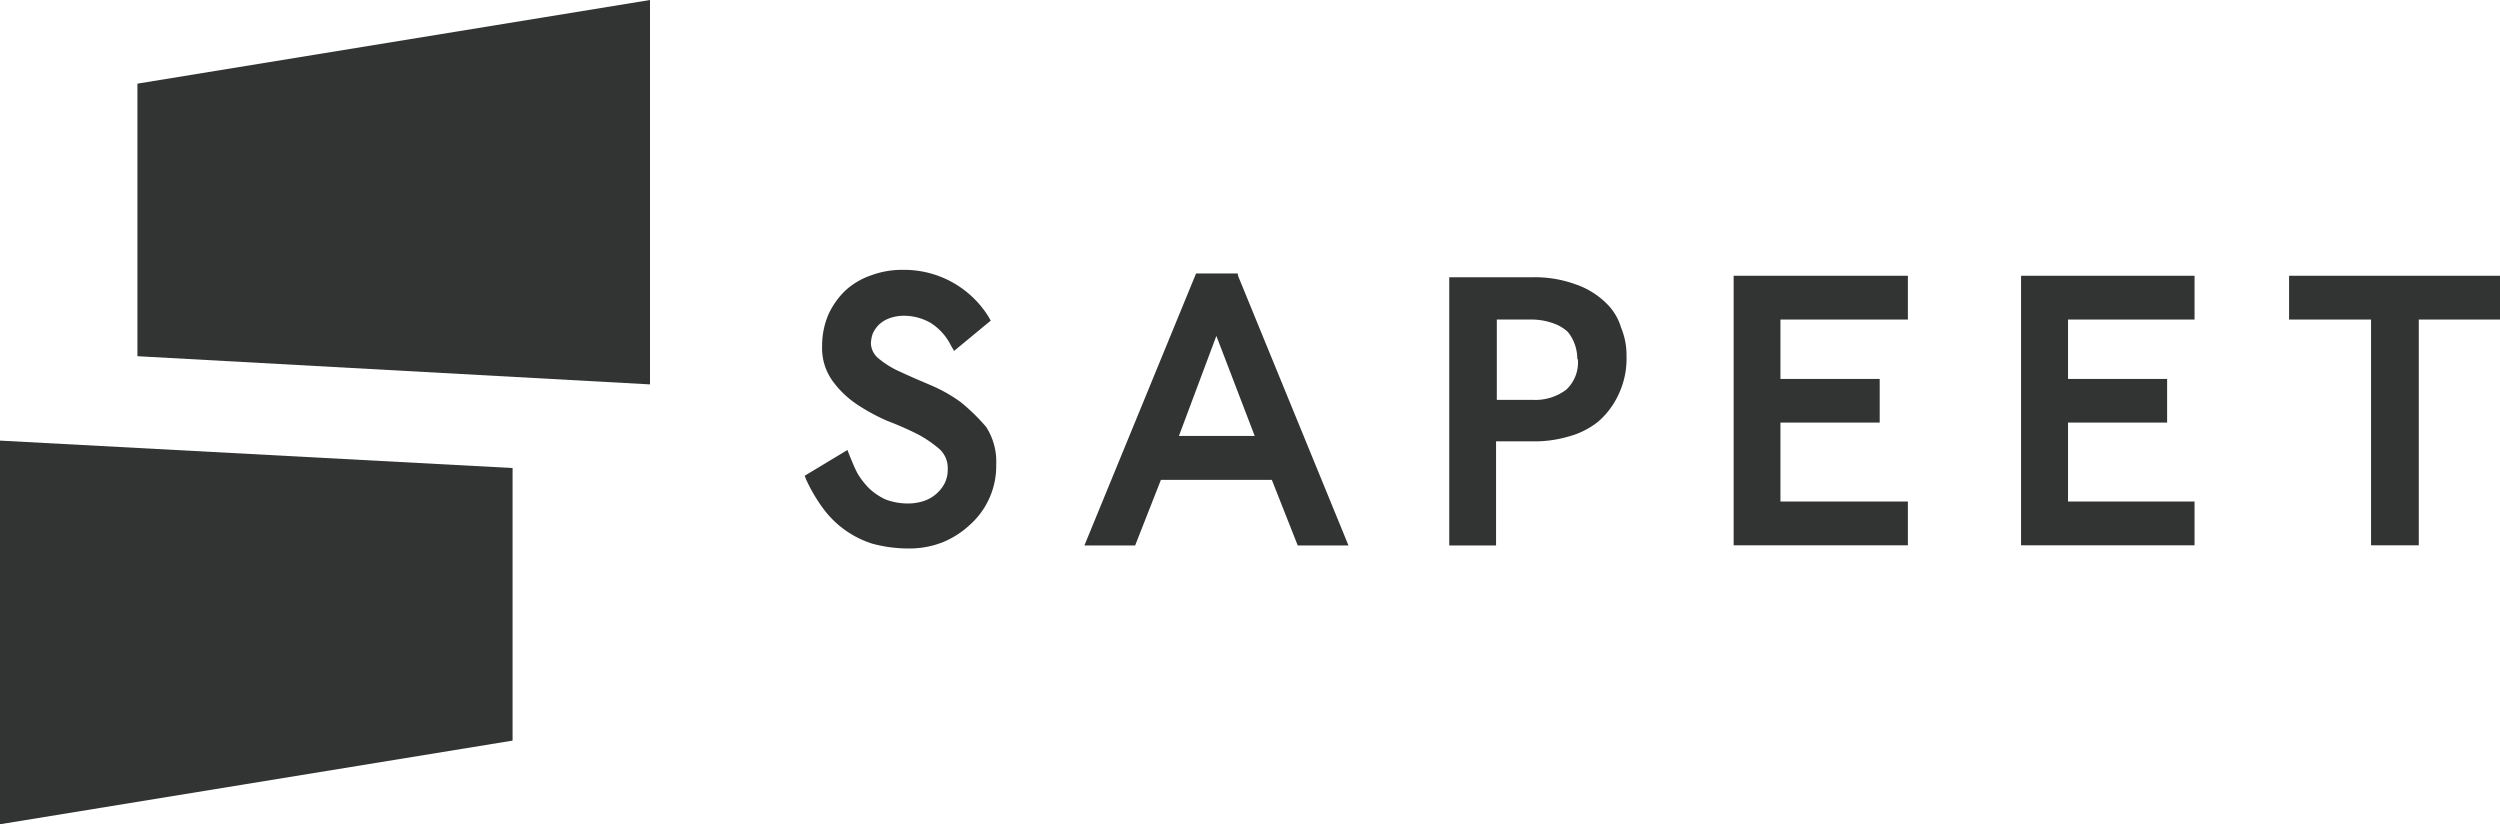
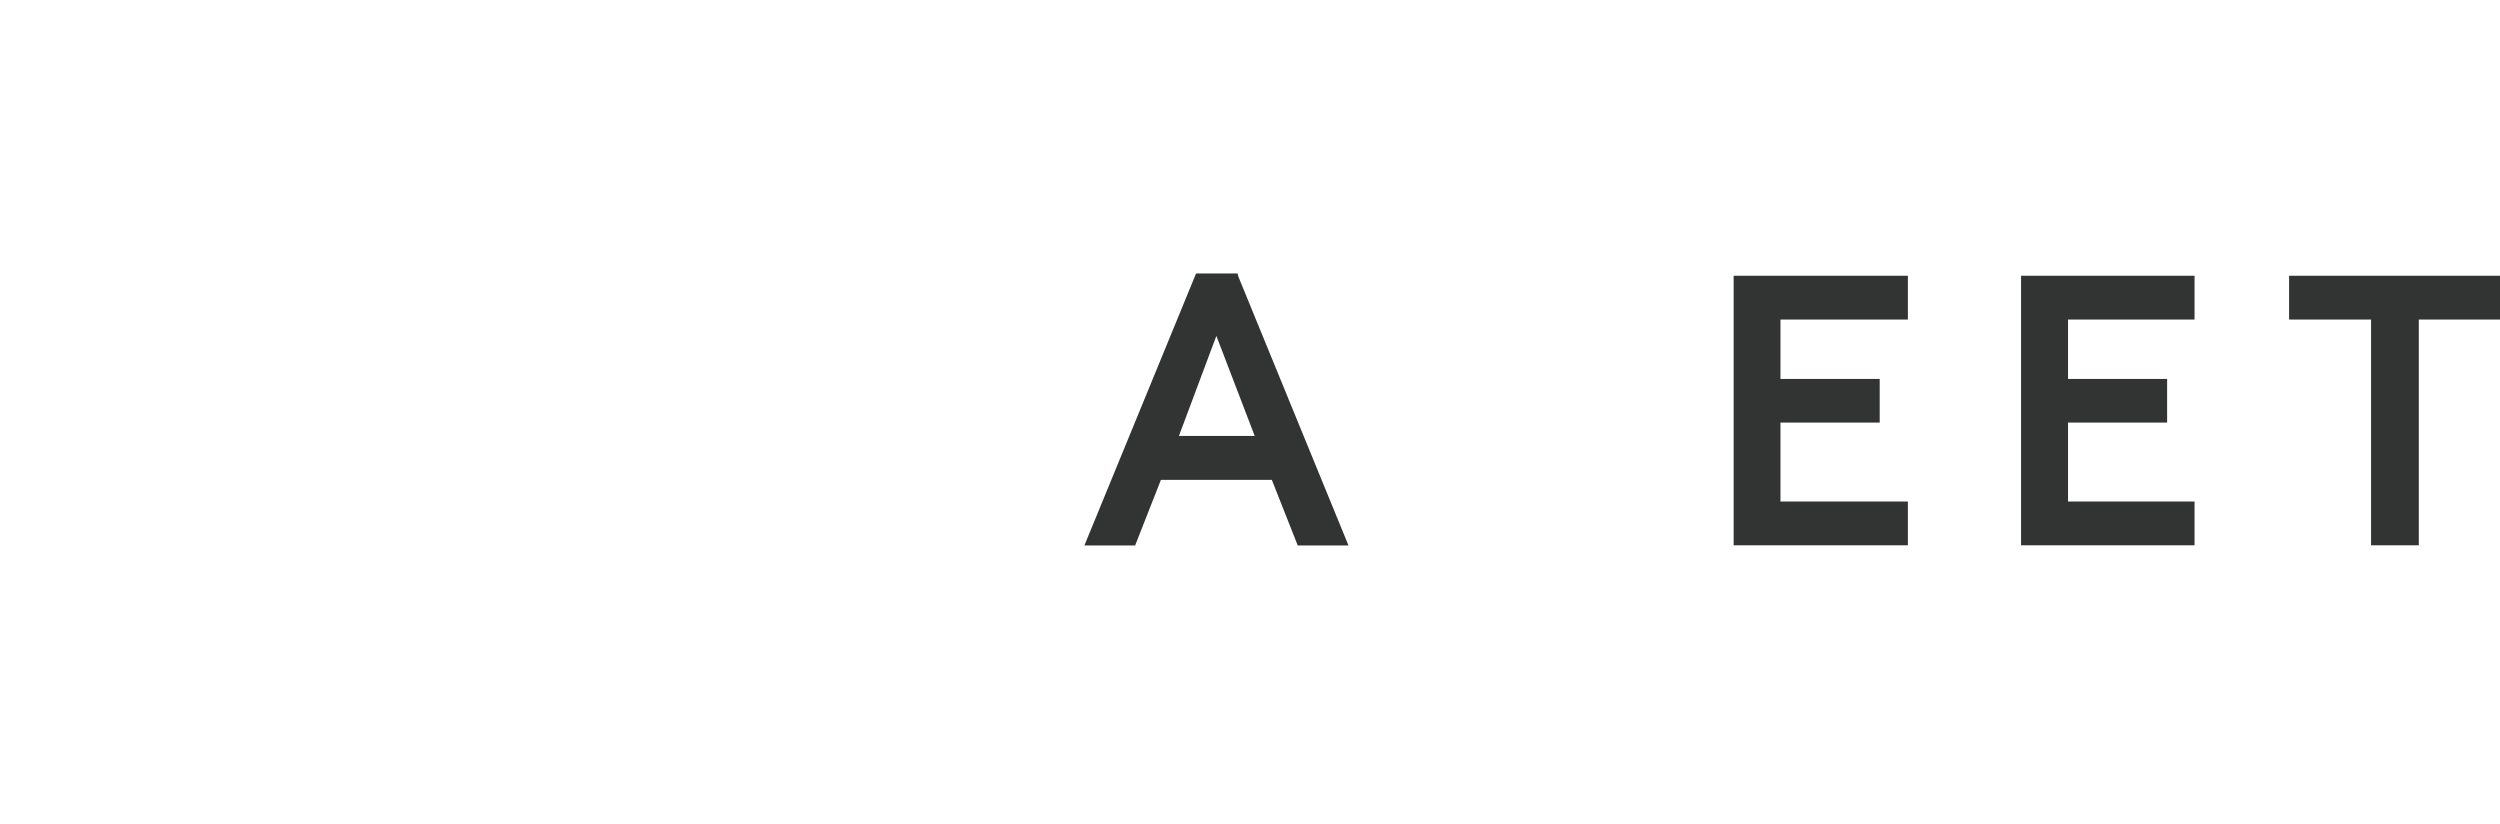
<svg xmlns="http://www.w3.org/2000/svg" viewBox="0 0 165 54.4">
  <defs>
    <style>.cls-1{fill:#323333;}</style>
  </defs>
  <title>sapeet_logo</title>
  <g id="レイヤー_2" data-name="レイヤー 2">
    <g id="レイヤー_1-2" data-name="レイヤー 1">
-       <path class="cls-1" d="M63.42,26.55a9.89,9.89,0,0,0-2-1.13c-.72-.31-1.34-.57-2-.88A5.9,5.9,0,0,1,58,23.67a1.34,1.34,0,0,1-.52-1,2.18,2.18,0,0,1,.11-.62,1.84,1.84,0,0,1,1-1,2.71,2.71,0,0,1,1.08-.21,3.53,3.53,0,0,1,1.75.47,3.71,3.71,0,0,1,1.34,1.49l.21.36,2.42-2-.15-.26a6.55,6.55,0,0,0-5.62-3.09,5.87,5.87,0,0,0-2.12.36,4.84,4.84,0,0,0-1.7,1,5.16,5.16,0,0,0-1.13,1.6,5.22,5.22,0,0,0-.41,2.06A3.69,3.69,0,0,0,55,25.21a6.33,6.33,0,0,0,1.59,1.5,12.84,12.84,0,0,0,2,1.08,20.72,20.72,0,0,1,2,.88,7.8,7.8,0,0,1,1.45,1,1.7,1.7,0,0,1,.51,1.29,2,2,0,0,1-.2.93,2.4,2.4,0,0,1-1.39,1.18,3.4,3.4,0,0,1-1,.16,4.21,4.21,0,0,1-1.5-.26,4.07,4.07,0,0,1-1.08-.72,5.08,5.08,0,0,1-.78-1c-.2-.37-.36-.78-.51-1.14l-.16-.41L53.11,31.4l.1.26a10.68,10.68,0,0,0,1.09,1.86,6.42,6.42,0,0,0,3.3,2.37,9.21,9.21,0,0,0,2.47.31,6,6,0,0,0,2.17-.42A5.89,5.89,0,0,0,64,34.65a5.2,5.2,0,0,0,1.75-4,4.2,4.2,0,0,0-.67-2.48A12.92,12.92,0,0,0,63.42,26.55Z" />
      <path class="cls-1" d="M81.68,18.05H78.94L71.57,36h3.35l1.7-4.33h7.32L85.65,36H89L81.73,18.25Zm1.13,10.72h-5l2.47-6.6Z" />
-       <path class="cls-1" d="M106,20a5.31,5.31,0,0,0-2-1.23,7.84,7.84,0,0,0-2.89-.47H95.65V36h3.09V29.13h2.53a7.88,7.88,0,0,0,2.22-.31,5.35,5.35,0,0,0,2-1A5.29,5.29,0,0,0,106.84,26a5.48,5.48,0,0,0,.51-2.48,4.76,4.76,0,0,0-.36-1.9A3.67,3.67,0,0,0,106,20Zm-1.86,3.72a2.45,2.45,0,0,1-.77,2,3.38,3.38,0,0,1-2.22.67H98.79V21.09H101a4.28,4.28,0,0,1,1.55.26,2.69,2.69,0,0,1,.93.56,2.71,2.71,0,0,1,.46.83A2.79,2.79,0,0,1,104.1,23.67Z" />
      <polygon class="cls-1" points="114.42 35.99 125.92 35.99 125.92 33.1 117.51 33.1 117.51 27.89 124.06 27.89 124.06 25.01 117.51 25.01 117.51 21.09 125.92 21.09 125.92 18.2 114.42 18.2 114.42 35.99" />
      <polygon class="cls-1" points="133.39 35.99 144.84 35.99 144.84 33.1 136.49 33.1 136.49 27.89 143.03 27.89 143.03 25.01 136.49 25.01 136.49 21.09 144.84 21.09 144.84 18.2 133.39 18.2 133.39 35.99" />
      <polygon class="cls-1" points="151.08 18.2 151.08 21.09 156.49 21.09 156.49 35.99 159.64 35.99 159.64 21.09 165 21.09 165 18.2 151.08 18.2" />
-       <polygon class="cls-1" points="33.83 48.88 0 54.4 0 29.08 33.83 30.89 33.83 48.88" />
-       <polygon class="cls-1" points="9.07 5.52 42.9 0 42.9 25.37 9.07 23.51 9.07 5.52" />
    </g>
  </g>
</svg>